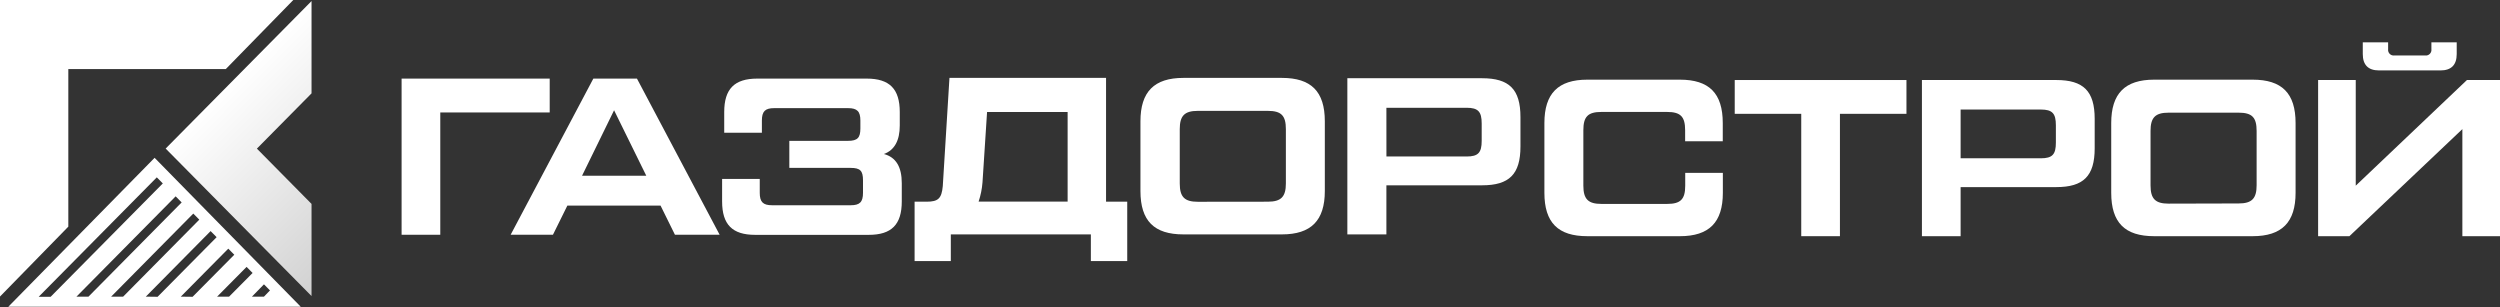
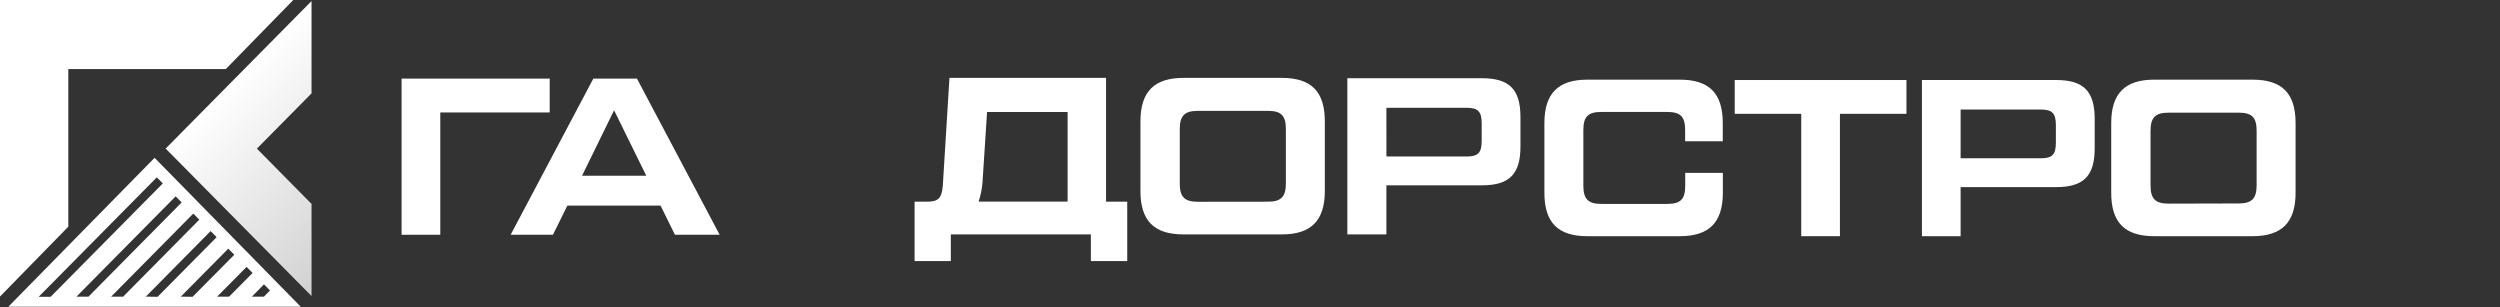
<svg xmlns="http://www.w3.org/2000/svg" width="301" height="37" viewBox="0 0 301 37" fill="none">
  <rect x="0" y="0" width="301" height="37" fill="#333333" stroke="none" />
  <path d="M66.184 9.463V13.54H53.01V28.265H48.352V9.463H66.184Z" fill="white" />
  <path d="M191.113 28.437C187.596 28.437 185.945 26.809 185.945 23.212V14.817C185.945 11.264 187.596 9.591 191.113 9.591H202.253C205.771 9.591 207.421 11.22 207.421 14.817V17.012H202.89V15.673C202.89 14.045 202.34 13.478 200.719 13.478H192.807C191.197 13.478 190.636 14.034 190.636 15.673V22.355C190.636 23.984 191.229 24.551 192.807 24.551H200.73C202.34 24.551 202.901 23.995 202.901 22.355V20.815H207.432V23.212C207.432 26.768 205.782 28.437 202.264 28.437H191.113Z" fill="white" />
  <path d="M229.538 9.635V13.704H221.528V28.437H216.87V13.704H208.861V9.635H229.538Z" fill="white" />
  <path d="M231.4 28.437V9.635H247.582C250.839 9.635 252.2 10.964 252.2 14.305V17.858C252.2 21.199 250.842 22.527 247.582 22.527H236.058V28.437H231.4ZM236.058 19.058H245.718C247.115 19.058 247.527 18.586 247.527 17.174V15.073C247.527 13.661 247.104 13.188 245.718 13.188H236.058V19.058Z" fill="white" />
  <path d="M259.36 28.437C255.842 28.437 254.191 26.809 254.191 23.212V14.817C254.191 11.264 255.842 9.591 259.36 9.591H271.22C274.737 9.591 276.388 11.22 276.388 14.817V23.212C276.388 26.768 274.737 28.437 271.22 28.437H259.36ZM269.526 24.496C271.136 24.496 271.697 23.896 271.697 22.3V15.761C271.697 14.133 271.147 13.565 269.526 13.565H261.097C259.486 13.565 258.925 14.165 258.925 15.761V22.322C258.925 23.951 259.519 24.518 261.097 24.518L269.526 24.496Z" fill="white" />
-   <path d="M297.019 9.635H301V28.437H296.469V15.545L282.868 28.437H279.101V9.635H283.632V22.355L297.019 9.635ZM286.429 8.479C285.116 8.479 284.479 7.794 284.479 6.51V5.094H287.53V5.91C287.515 6.014 287.525 6.121 287.558 6.221C287.591 6.322 287.647 6.413 287.721 6.487C287.795 6.562 287.886 6.618 287.985 6.651C288.084 6.684 288.19 6.694 288.293 6.678H291.978C292.081 6.694 292.187 6.684 292.286 6.651C292.385 6.618 292.475 6.562 292.549 6.487C292.624 6.413 292.679 6.322 292.713 6.221C292.746 6.121 292.756 6.014 292.741 5.91V5.094H295.788V6.51C295.788 7.835 295.112 8.479 293.841 8.479H286.429Z" fill="white" />
  <path d="M81.264 28.265L79.53 24.752H68.311L66.574 28.265H61.481L71.438 9.463H76.689L86.645 28.265H81.264ZM70.081 21.155H77.811L73.935 13.276L70.081 21.155Z" fill="white" />
-   <path d="M108.574 22.055V24.251C108.574 27.036 107.347 28.276 104.593 28.276H90.923C88.169 28.276 86.942 27.036 86.942 24.251V21.543H91.474V23.212C91.474 24.309 91.857 24.712 92.957 24.712H102.421C103.525 24.712 103.905 24.324 103.905 23.212V21.711C103.905 20.555 103.565 20.215 102.421 20.215H95.035V16.958H102.107C103.254 16.958 103.59 16.573 103.59 15.461V14.517C103.59 13.419 103.21 13.02 102.107 13.02H93.211C92.125 13.02 91.731 13.405 91.731 14.517V15.981H87.196V13.489C87.196 10.708 88.426 9.463 91.177 9.463H104.35C107.105 9.463 108.332 10.708 108.332 13.489V15.117C108.332 16.918 107.698 18.074 106.424 18.542C107.868 18.93 108.574 20.087 108.574 22.055Z" fill="white" />
  <path d="M133.204 24.284H135.719V31.434H131.34V28.221H114.478V31.434H110.117V24.284H111.565C112.962 24.284 113.374 23.896 113.512 22.399L114.315 9.379H133.168V24.284H133.204ZM118.293 21.956C118.232 22.744 118.076 23.52 117.826 24.269H128.542V13.488H118.843L118.293 21.956Z" fill="white" />
  <path d="M142.478 28.221C138.964 28.221 137.31 26.596 137.31 22.999V14.604C137.31 11.048 138.964 9.379 142.478 9.379H154.341C157.855 9.379 159.509 11.004 159.509 14.604V22.999C159.509 26.552 157.855 28.221 154.341 28.221H142.478ZM152.648 24.284C154.254 24.284 154.819 23.683 154.819 22.088V15.545C154.819 13.916 154.265 13.349 152.648 13.349H144.215C142.608 13.349 142.043 13.95 142.043 15.545V22.099C142.043 23.727 142.637 24.294 144.215 24.294L152.648 24.284Z" fill="white" />
  <path d="M162.221 28.221V9.419H178.445C181.703 9.419 183.063 10.747 183.063 14.088V17.645C183.063 20.983 181.706 22.311 178.445 22.311H166.922V28.221H162.221ZM166.926 18.842H176.585C177.982 18.842 178.395 18.373 178.395 16.957V14.86C178.395 13.448 177.971 12.976 176.585 12.976H166.922L166.926 18.842Z" fill="white" />
  <path d="M36.211 36.931L18.614 19L1 36.931H36.211ZM21.767 35.716L27.485 29.938L28.209 30.67L23.189 35.734L21.767 35.716ZM10.652 35.716H9.205L21.148 23.64L21.872 24.372L10.652 35.716ZM4.673 35.716L18.879 21.353L19.602 22.085L6.096 35.734H4.673V35.716ZM13.381 35.716L23.272 25.715L23.996 26.447L14.825 35.716H13.381ZM17.554 35.716L25.357 27.823L26.081 28.555L18.976 35.734L17.554 35.716ZM26.139 35.716L29.689 32.133L30.413 32.865L27.583 35.716H26.139ZM30.333 35.716L31.781 34.234L32.505 34.966L31.781 35.716H30.333Z" fill="white" />
  <path d="M0 0V35.704L8.226 27.288V8.318H27.183L35.312 0H0Z" fill="white" />
  <path d="M19.945 17.887L37.509 35.646V24.55L30.929 17.894L37.509 11.241V0.128L19.945 17.887Z" fill="url(#paint0_linear_765_4408)" />
  <defs>
    <linearGradient id="paint0_linear_765_4408" x1="28.728" y1="9.004" x2="46.485" y2="26.566" gradientUnits="userSpaceOnUse">
      <stop stop-color="white" />
      <stop offset="1" stop-color="#D1D1D1" />
    </linearGradient>
  </defs>
</svg>